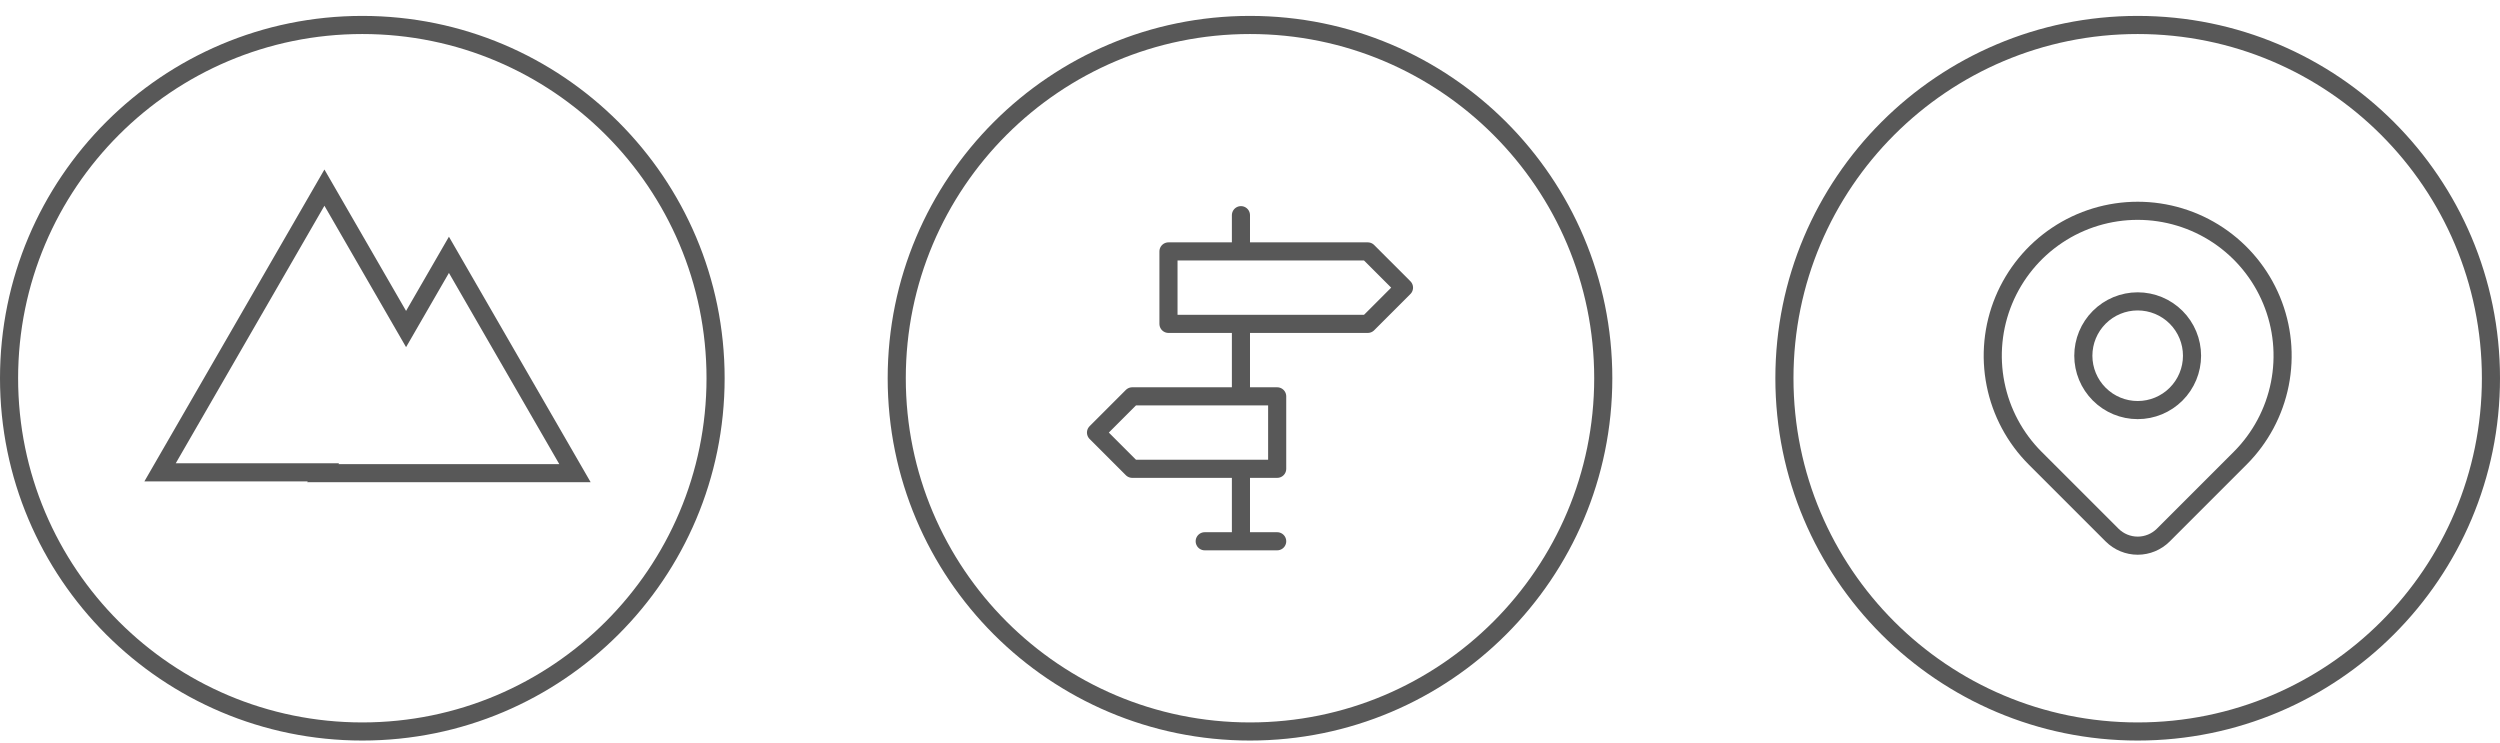
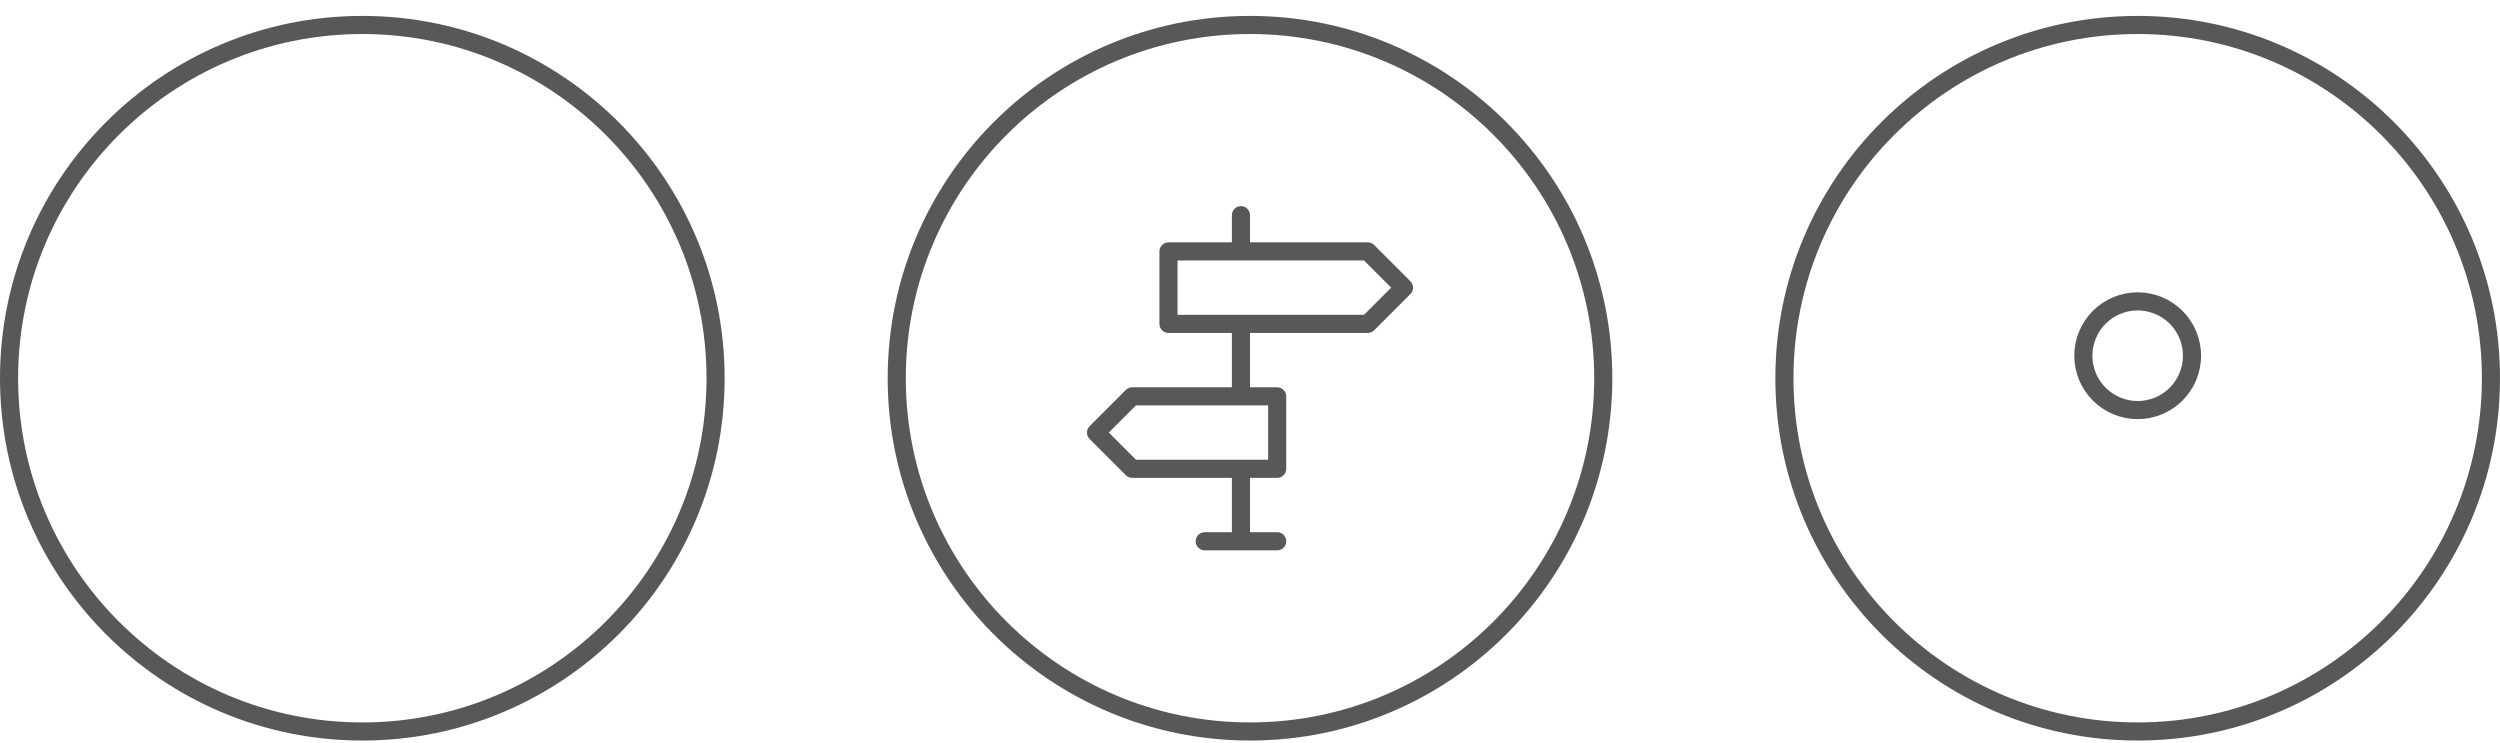
<svg xmlns="http://www.w3.org/2000/svg" width="138" height="41" viewBox="0 0 138 41" fill="none">
  <circle cx="118" cy="20.878" r="19.5" stroke="#585858" />
  <path d="M115 19.636C115 20.431 115.316 21.194 115.879 21.757C116.441 22.32 117.204 22.636 118 22.636C118.796 22.636 119.559 22.32 120.121 21.757C120.684 21.194 121 20.431 121 19.636C121 18.84 120.684 18.077 120.121 17.514C119.559 16.952 118.796 16.636 118 16.636C117.204 16.636 116.441 16.952 115.879 17.514C115.316 18.077 115 18.84 115 19.636Z" stroke="#585858" stroke-linecap="round" stroke-linejoin="round" />
-   <path d="M123.657 25.293L119.414 29.536C119.039 29.91 118.531 30.121 118.001 30.121C117.47 30.121 116.962 29.91 116.587 29.536L112.343 25.293C111.224 24.174 110.462 22.748 110.154 21.197C109.845 19.645 110.003 18.036 110.609 16.574C111.215 15.113 112.24 13.863 113.555 12.984C114.871 12.105 116.418 11.636 118 11.636C119.582 11.636 121.129 12.105 122.445 12.984C123.76 13.863 124.785 15.113 125.391 16.574C125.997 18.036 126.155 19.645 125.846 21.197C125.538 22.748 124.776 24.174 123.657 25.293Z" stroke="#585858" stroke-linecap="round" stroke-linejoin="round" />
  <circle cx="69" cy="20.878" r="19.5" stroke="#585858" />
  <path d="M68.5 29.878V25.878M68.5 21.878V17.878M68.5 13.878V11.878M66.5 29.878H70.5M64.5 13.878V17.878H75.5L77.5 15.878L75.5 13.878H64.5ZM70.5 21.878V25.878H62.5L60.5 23.878L62.5 21.878H70.5Z" stroke="#585858" stroke-linecap="round" stroke-linejoin="round" />
  <circle cx="20" cy="20.878" r="19.5" stroke="#585858" />
-   <path d="M8.836 26.072L17.908 10.357L21.982 17.413L22.415 18.163L22.848 17.413L24.781 14.066L31.739 26.119H17.822L17.849 26.072H16.983H8.836Z" stroke="#585858" />
</svg>